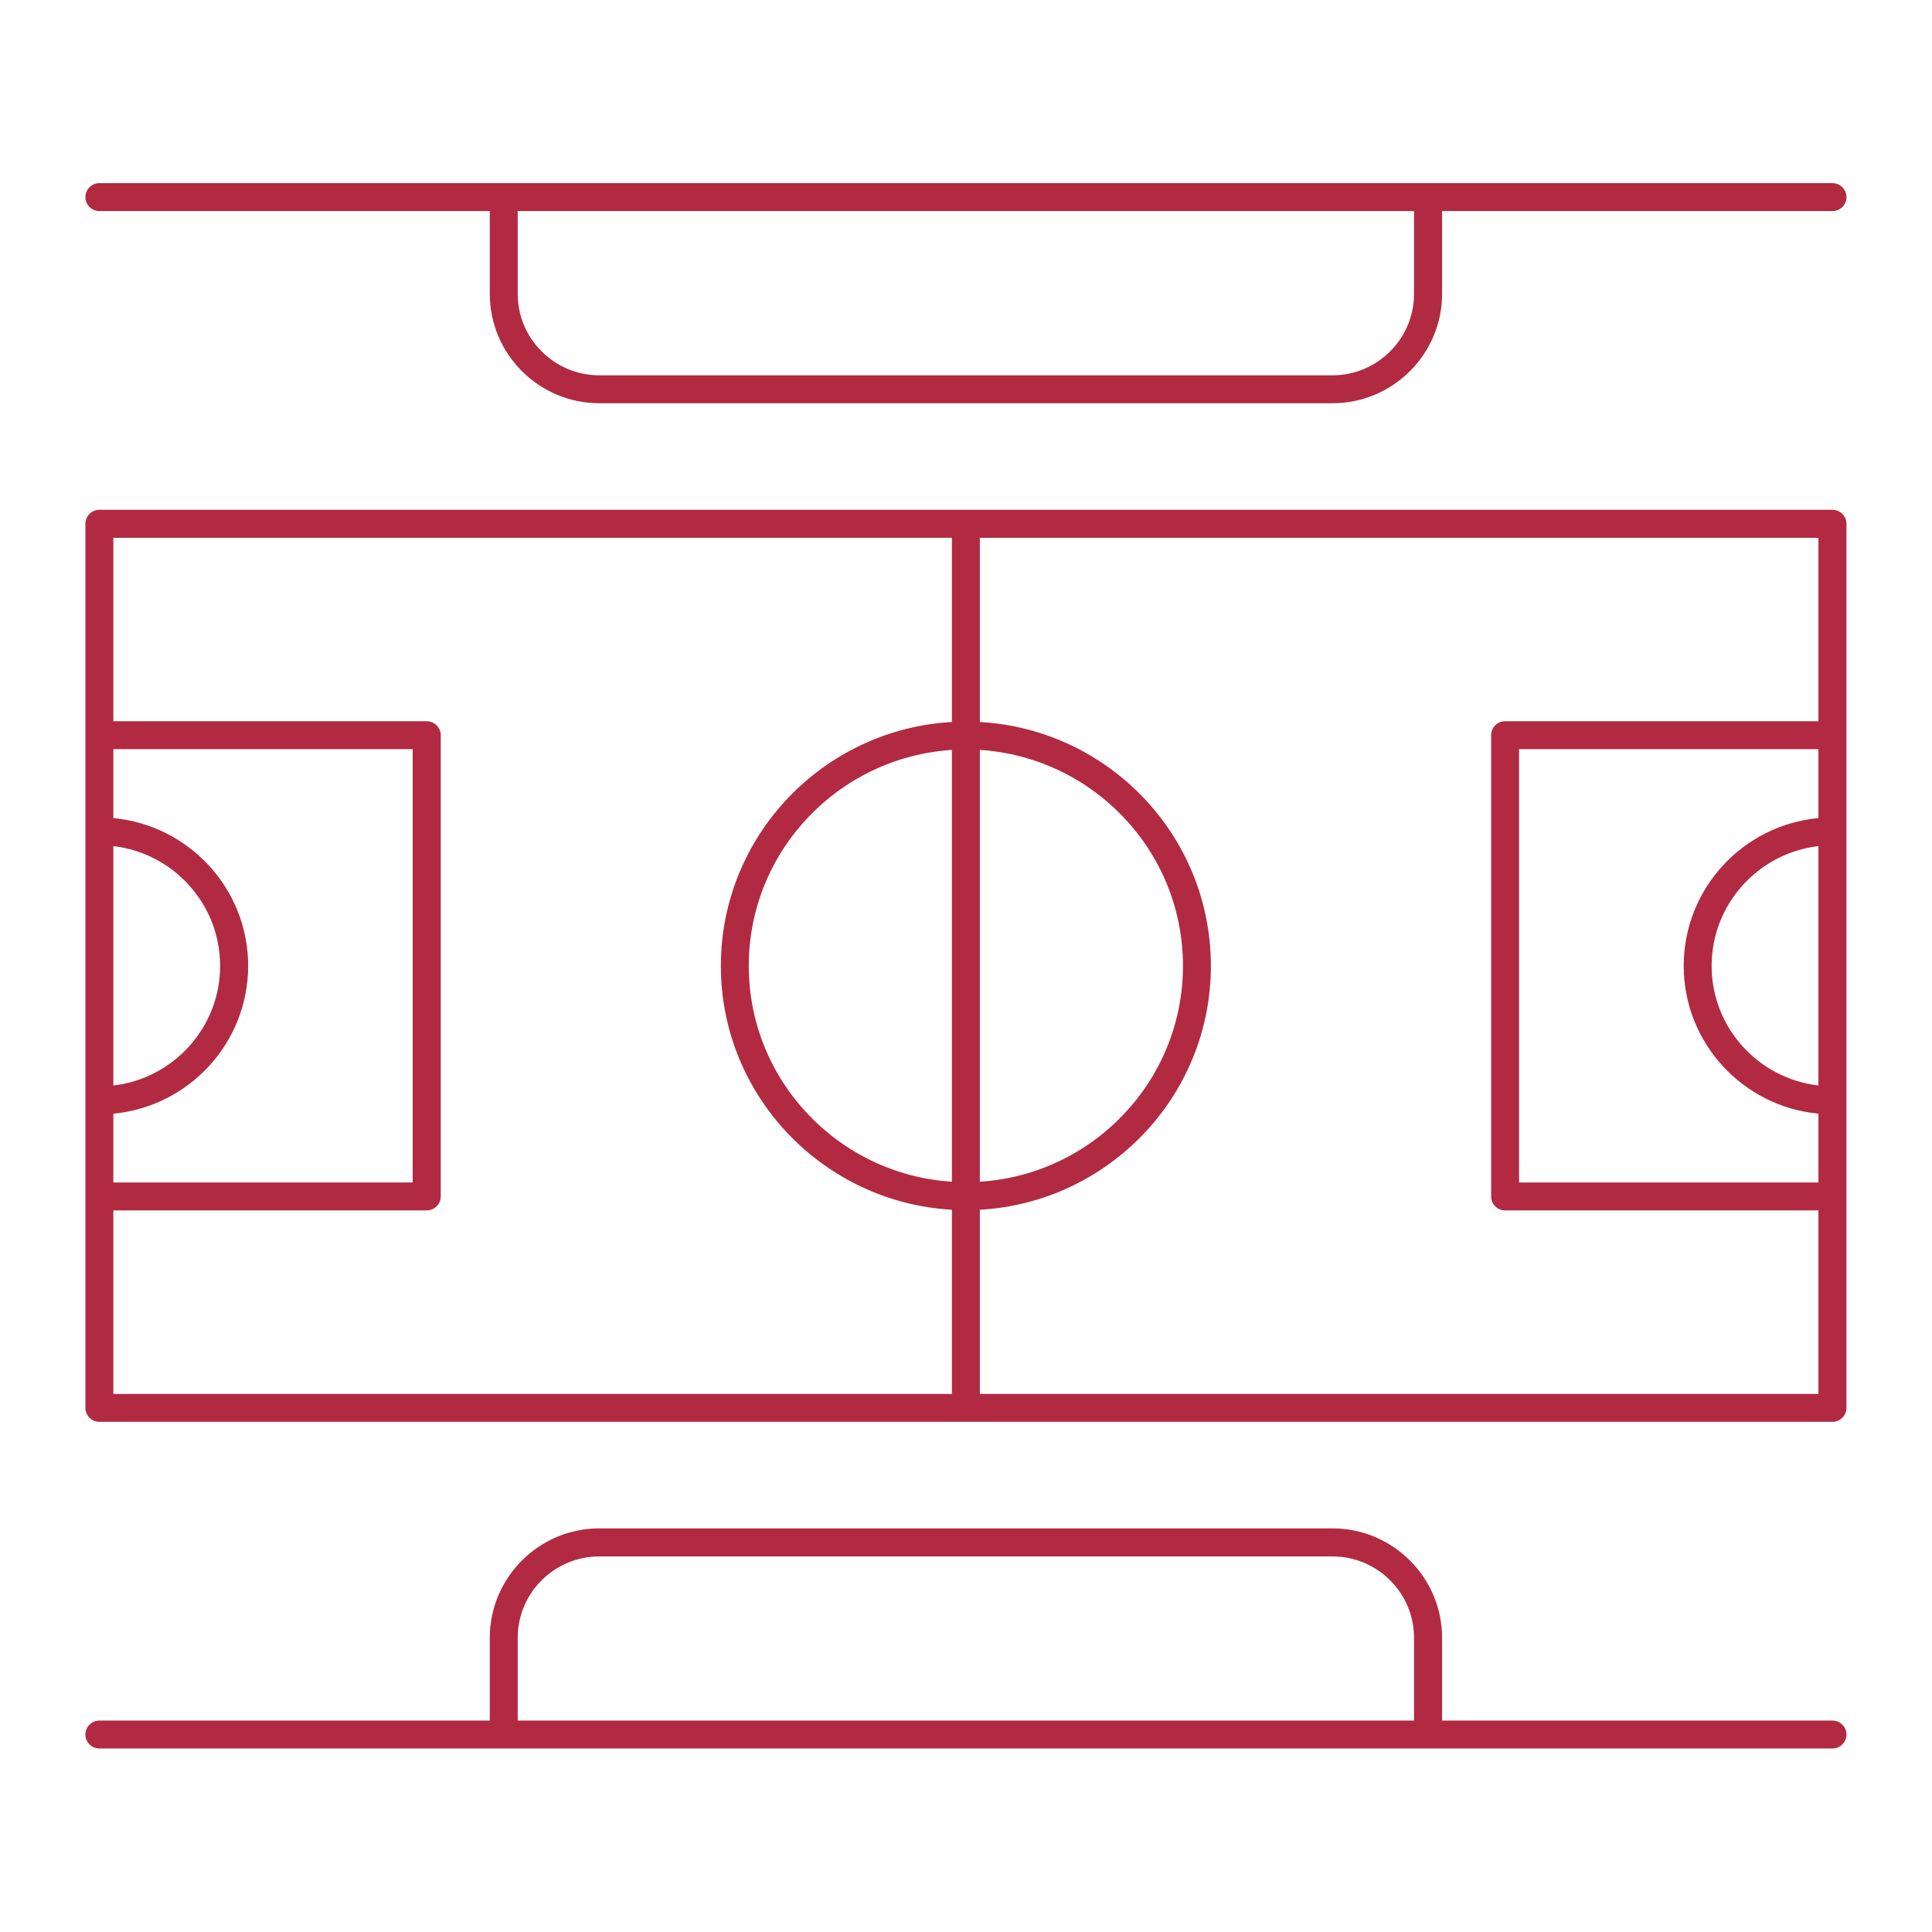
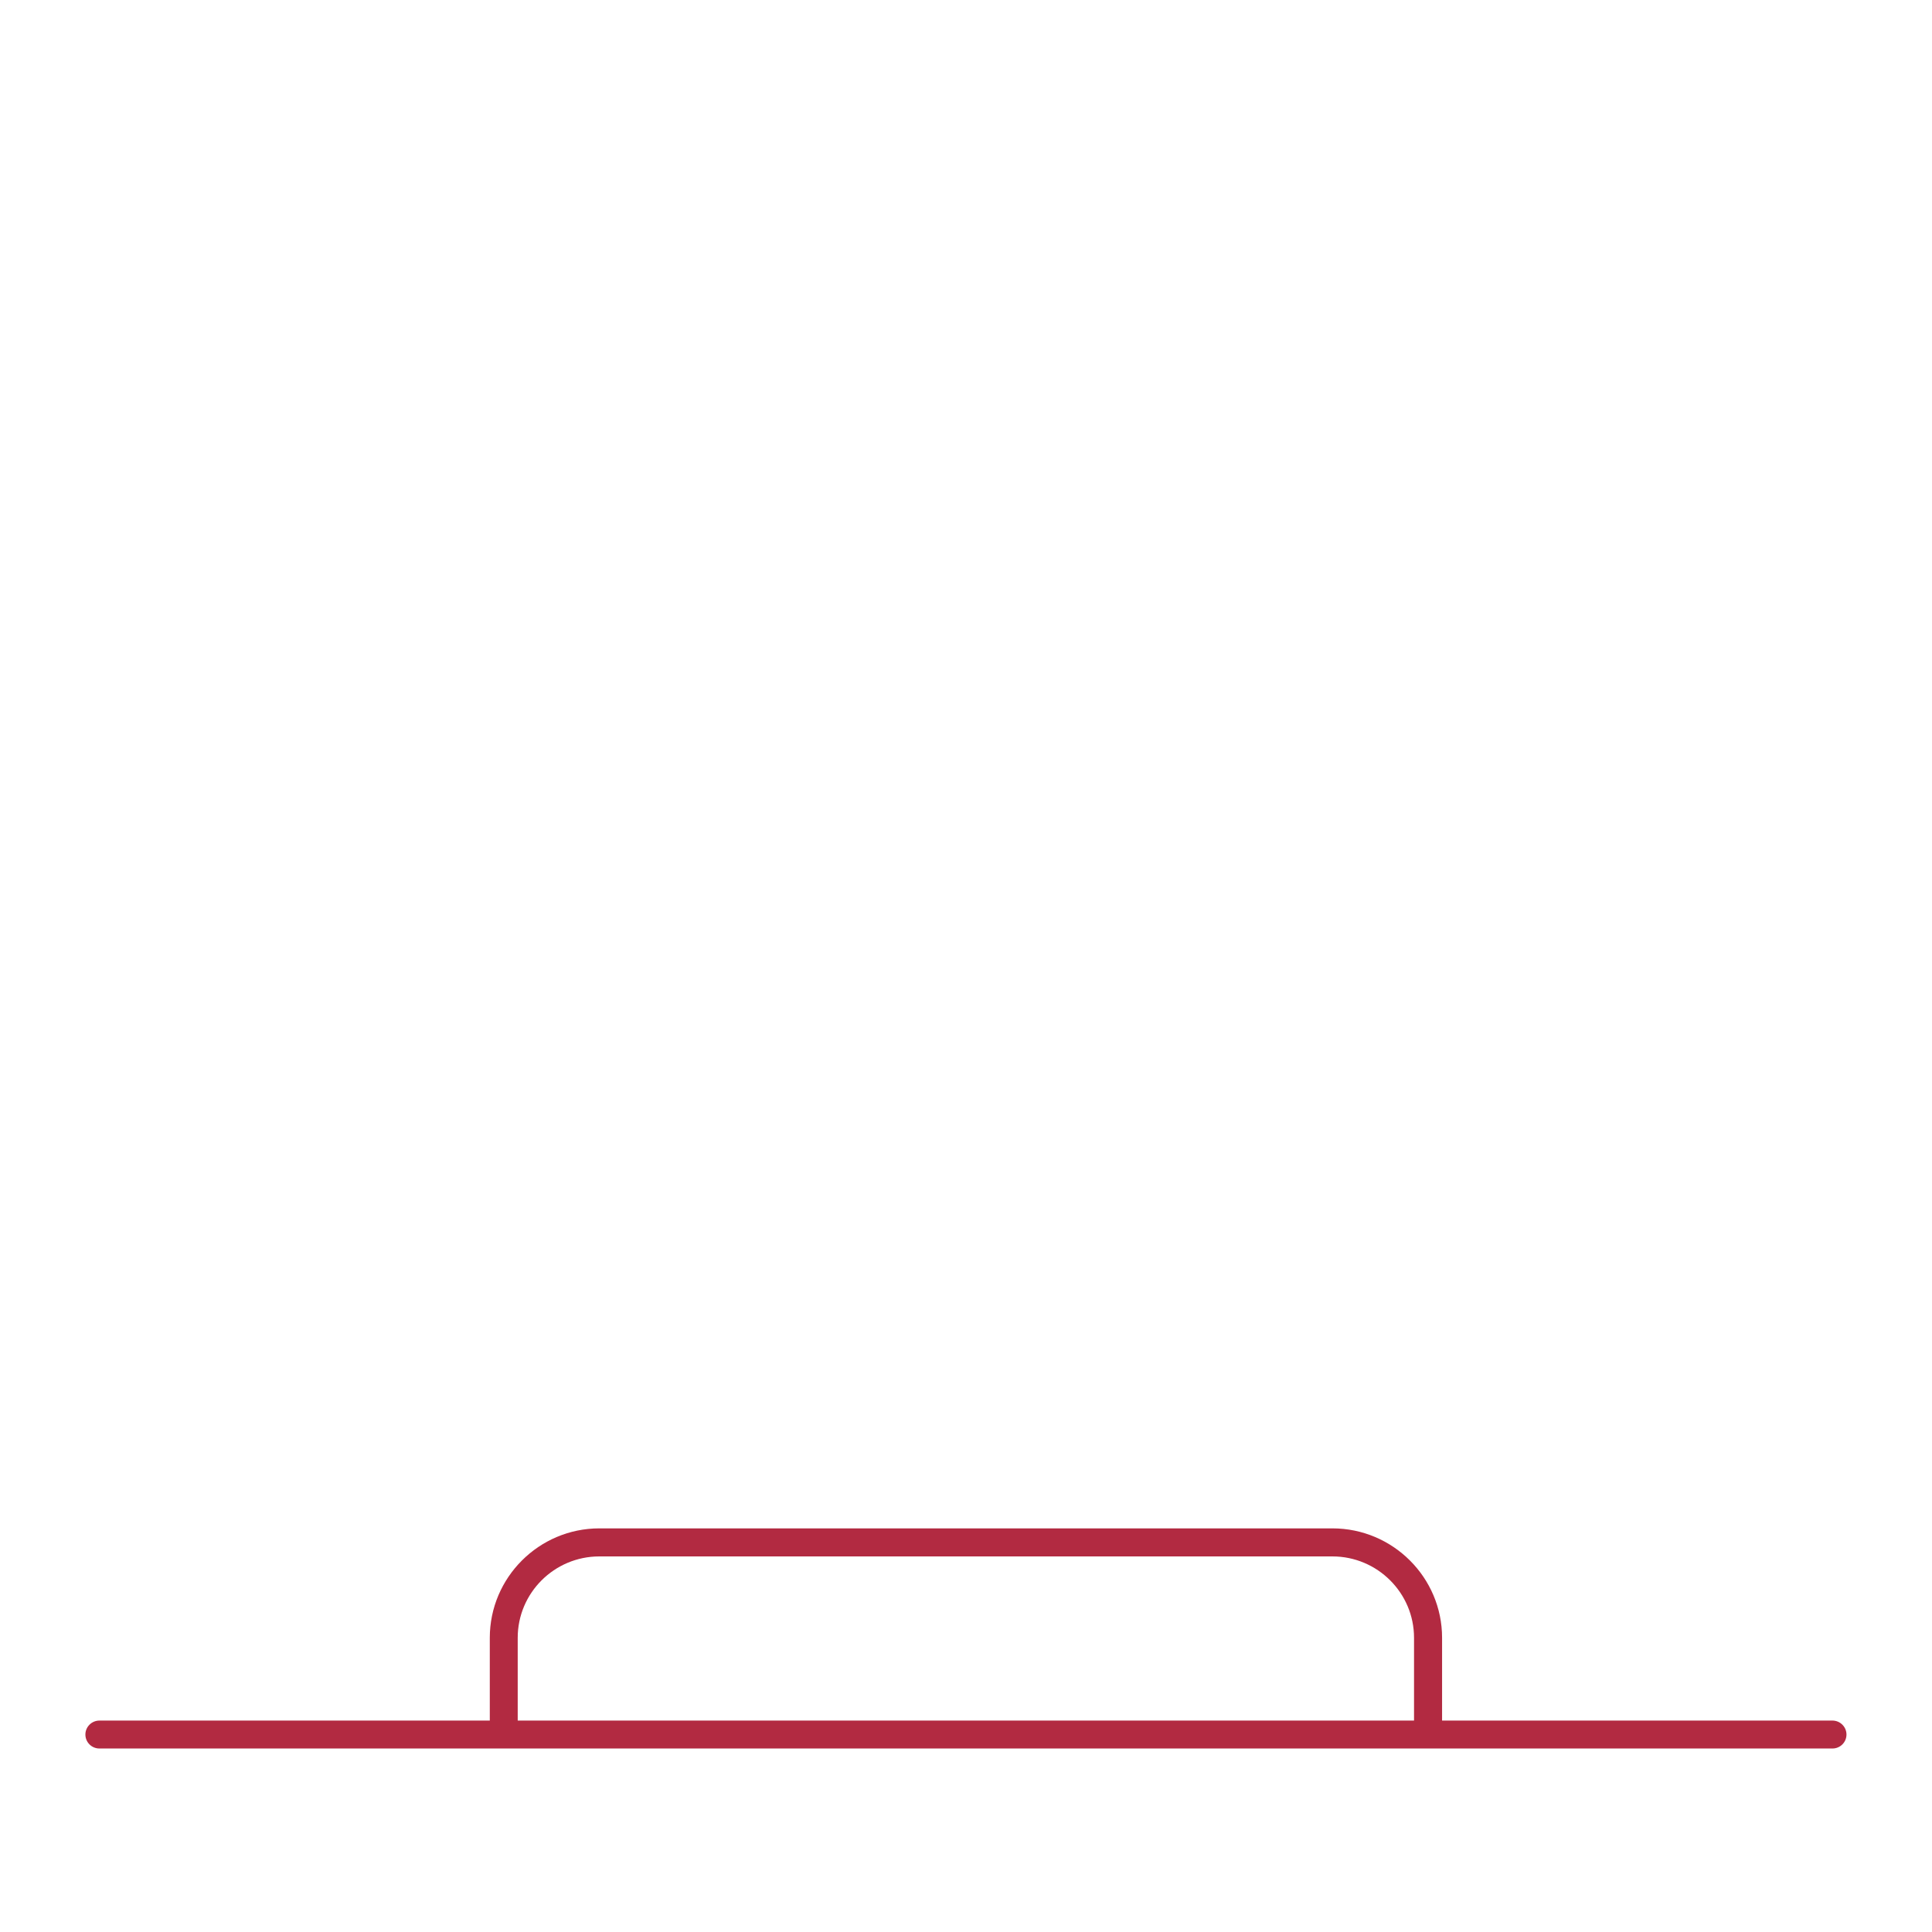
<svg xmlns="http://www.w3.org/2000/svg" width="80" zoomAndPan="magnify" viewBox="0 0 60 60" height="80" preserveAspectRatio="xMidYMid meet" version="1.2">
  <defs>
    <clipPath id="e6099981c1">
-       <path d="M 2.652 5.684 L 57.402 5.684 L 57.402 13 L 2.652 13 Z M 2.652 5.684 " />
-     </clipPath>
+       </clipPath>
    <clipPath id="104479b8e3">
      <path d="M 2.652 47 L 57.402 47 L 57.402 54.434 L 2.652 54.434 Z M 2.652 47 " />
    </clipPath>
    <clipPath id="06ca32d816">
      <path d="M 2.652 15 L 57.402 15 L 57.402 45 L 2.652 45 Z M 2.652 15 " />
    </clipPath>
  </defs>
  <g id="96602d8cfd">
    <g clip-rule="nonzero" clip-path="url(#e6099981c1)">
      <path style=" stroke:none;fill-rule:nonzero;fill:#b22a41;fill-opacity:1;" d="M 3.086 6.555 L 15.211 6.555 L 15.211 9.125 C 15.211 11 16.738 12.523 18.613 12.523 L 41.379 12.523 C 43.258 12.523 44.785 11 44.785 9.125 L 44.785 6.555 L 56.91 6.555 C 57.148 6.555 57.344 6.363 57.344 6.121 C 57.344 5.883 57.148 5.688 56.91 5.688 L 3.086 5.688 C 2.848 5.688 2.652 5.883 2.652 6.121 C 2.652 6.363 2.848 6.555 3.086 6.555 Z M 43.914 9.125 C 43.914 10.52 42.777 11.656 41.379 11.656 L 18.613 11.656 C 17.215 11.656 16.078 10.52 16.078 9.125 L 16.078 6.555 L 43.914 6.555 Z M 43.914 9.125 " />
    </g>
    <g clip-rule="nonzero" clip-path="url(#104479b8e3)">
      <path style=" stroke:none;fill-rule:nonzero;fill:#b22a41;fill-opacity:1;" d="M 56.91 53.434 L 44.785 53.434 L 44.785 50.863 C 44.785 48.992 43.258 47.465 41.379 47.465 L 18.613 47.465 C 16.738 47.465 15.211 48.992 15.211 50.863 L 15.211 53.434 L 3.086 53.434 C 2.848 53.434 2.652 53.629 2.652 53.867 C 2.652 54.109 2.848 54.301 3.086 54.301 L 56.91 54.301 C 57.148 54.301 57.344 54.109 57.344 53.867 C 57.344 53.629 57.148 53.434 56.91 53.434 Z M 16.078 50.863 C 16.078 49.469 17.215 48.336 18.613 48.336 L 41.379 48.336 C 42.777 48.336 43.914 49.469 43.914 50.863 L 43.914 53.434 L 16.078 53.434 Z M 16.078 50.863 " />
    </g>
    <g clip-rule="nonzero" clip-path="url(#06ca32d816)">
-       <path style=" stroke:none;fill-rule:nonzero;fill:#b22a41;fill-opacity:1;" d="M 56.91 15.832 L 3.086 15.832 C 2.848 15.832 2.652 16.027 2.652 16.27 L 2.652 43.723 C 2.652 43.961 2.848 44.156 3.086 44.156 L 56.91 44.156 C 57.148 44.156 57.344 43.961 57.344 43.723 L 57.344 16.27 C 57.344 16.027 57.148 15.832 56.91 15.832 Z M 52.289 29.996 C 52.289 32.391 54.129 34.367 56.473 34.586 L 56.473 36.723 L 47.176 36.723 L 47.176 23.266 L 56.473 23.266 L 56.473 25.406 C 54.129 25.625 52.289 27.598 52.289 29.996 Z M 56.473 26.277 L 56.473 33.711 C 54.609 33.496 53.156 31.914 53.156 29.996 C 53.156 28.078 54.609 26.492 56.473 26.277 Z M 29.562 36.699 C 26.047 36.477 23.254 33.559 23.254 29.996 C 23.254 26.43 26.047 23.516 29.562 23.289 Z M 30.43 23.289 C 33.945 23.516 36.738 26.43 36.738 29.996 C 36.738 33.559 33.945 36.477 30.43 36.699 Z M 3.52 26.277 C 5.383 26.492 6.836 28.078 6.836 29.996 C 6.836 31.914 5.383 33.496 3.52 33.711 Z M 3.52 34.586 C 5.863 34.367 7.707 32.391 7.707 29.996 C 7.707 27.598 5.863 25.625 3.52 25.406 L 3.52 23.266 L 12.816 23.266 L 12.816 36.723 L 3.52 36.723 Z M 3.52 37.59 L 13.25 37.59 C 13.492 37.59 13.688 37.398 13.688 37.156 L 13.688 22.832 C 13.688 22.594 13.492 22.398 13.25 22.398 L 3.52 22.398 L 3.52 16.703 L 29.562 16.703 L 29.562 22.422 C 25.57 22.648 22.387 25.953 22.387 29.996 C 22.387 34.035 25.57 37.344 29.562 37.57 L 29.562 43.289 L 3.52 43.289 Z M 30.43 43.289 L 30.43 37.57 C 34.426 37.344 37.605 34.039 37.605 29.996 C 37.605 25.953 34.426 22.648 30.43 22.422 L 30.43 16.703 L 56.473 16.703 L 56.473 22.398 L 46.742 22.398 C 46.504 22.398 46.309 22.594 46.309 22.832 L 46.309 37.156 C 46.309 37.398 46.504 37.59 46.742 37.59 L 56.473 37.59 L 56.473 43.289 Z M 30.43 43.289 " />
-     </g>
+       </g>
  </g>
</svg>